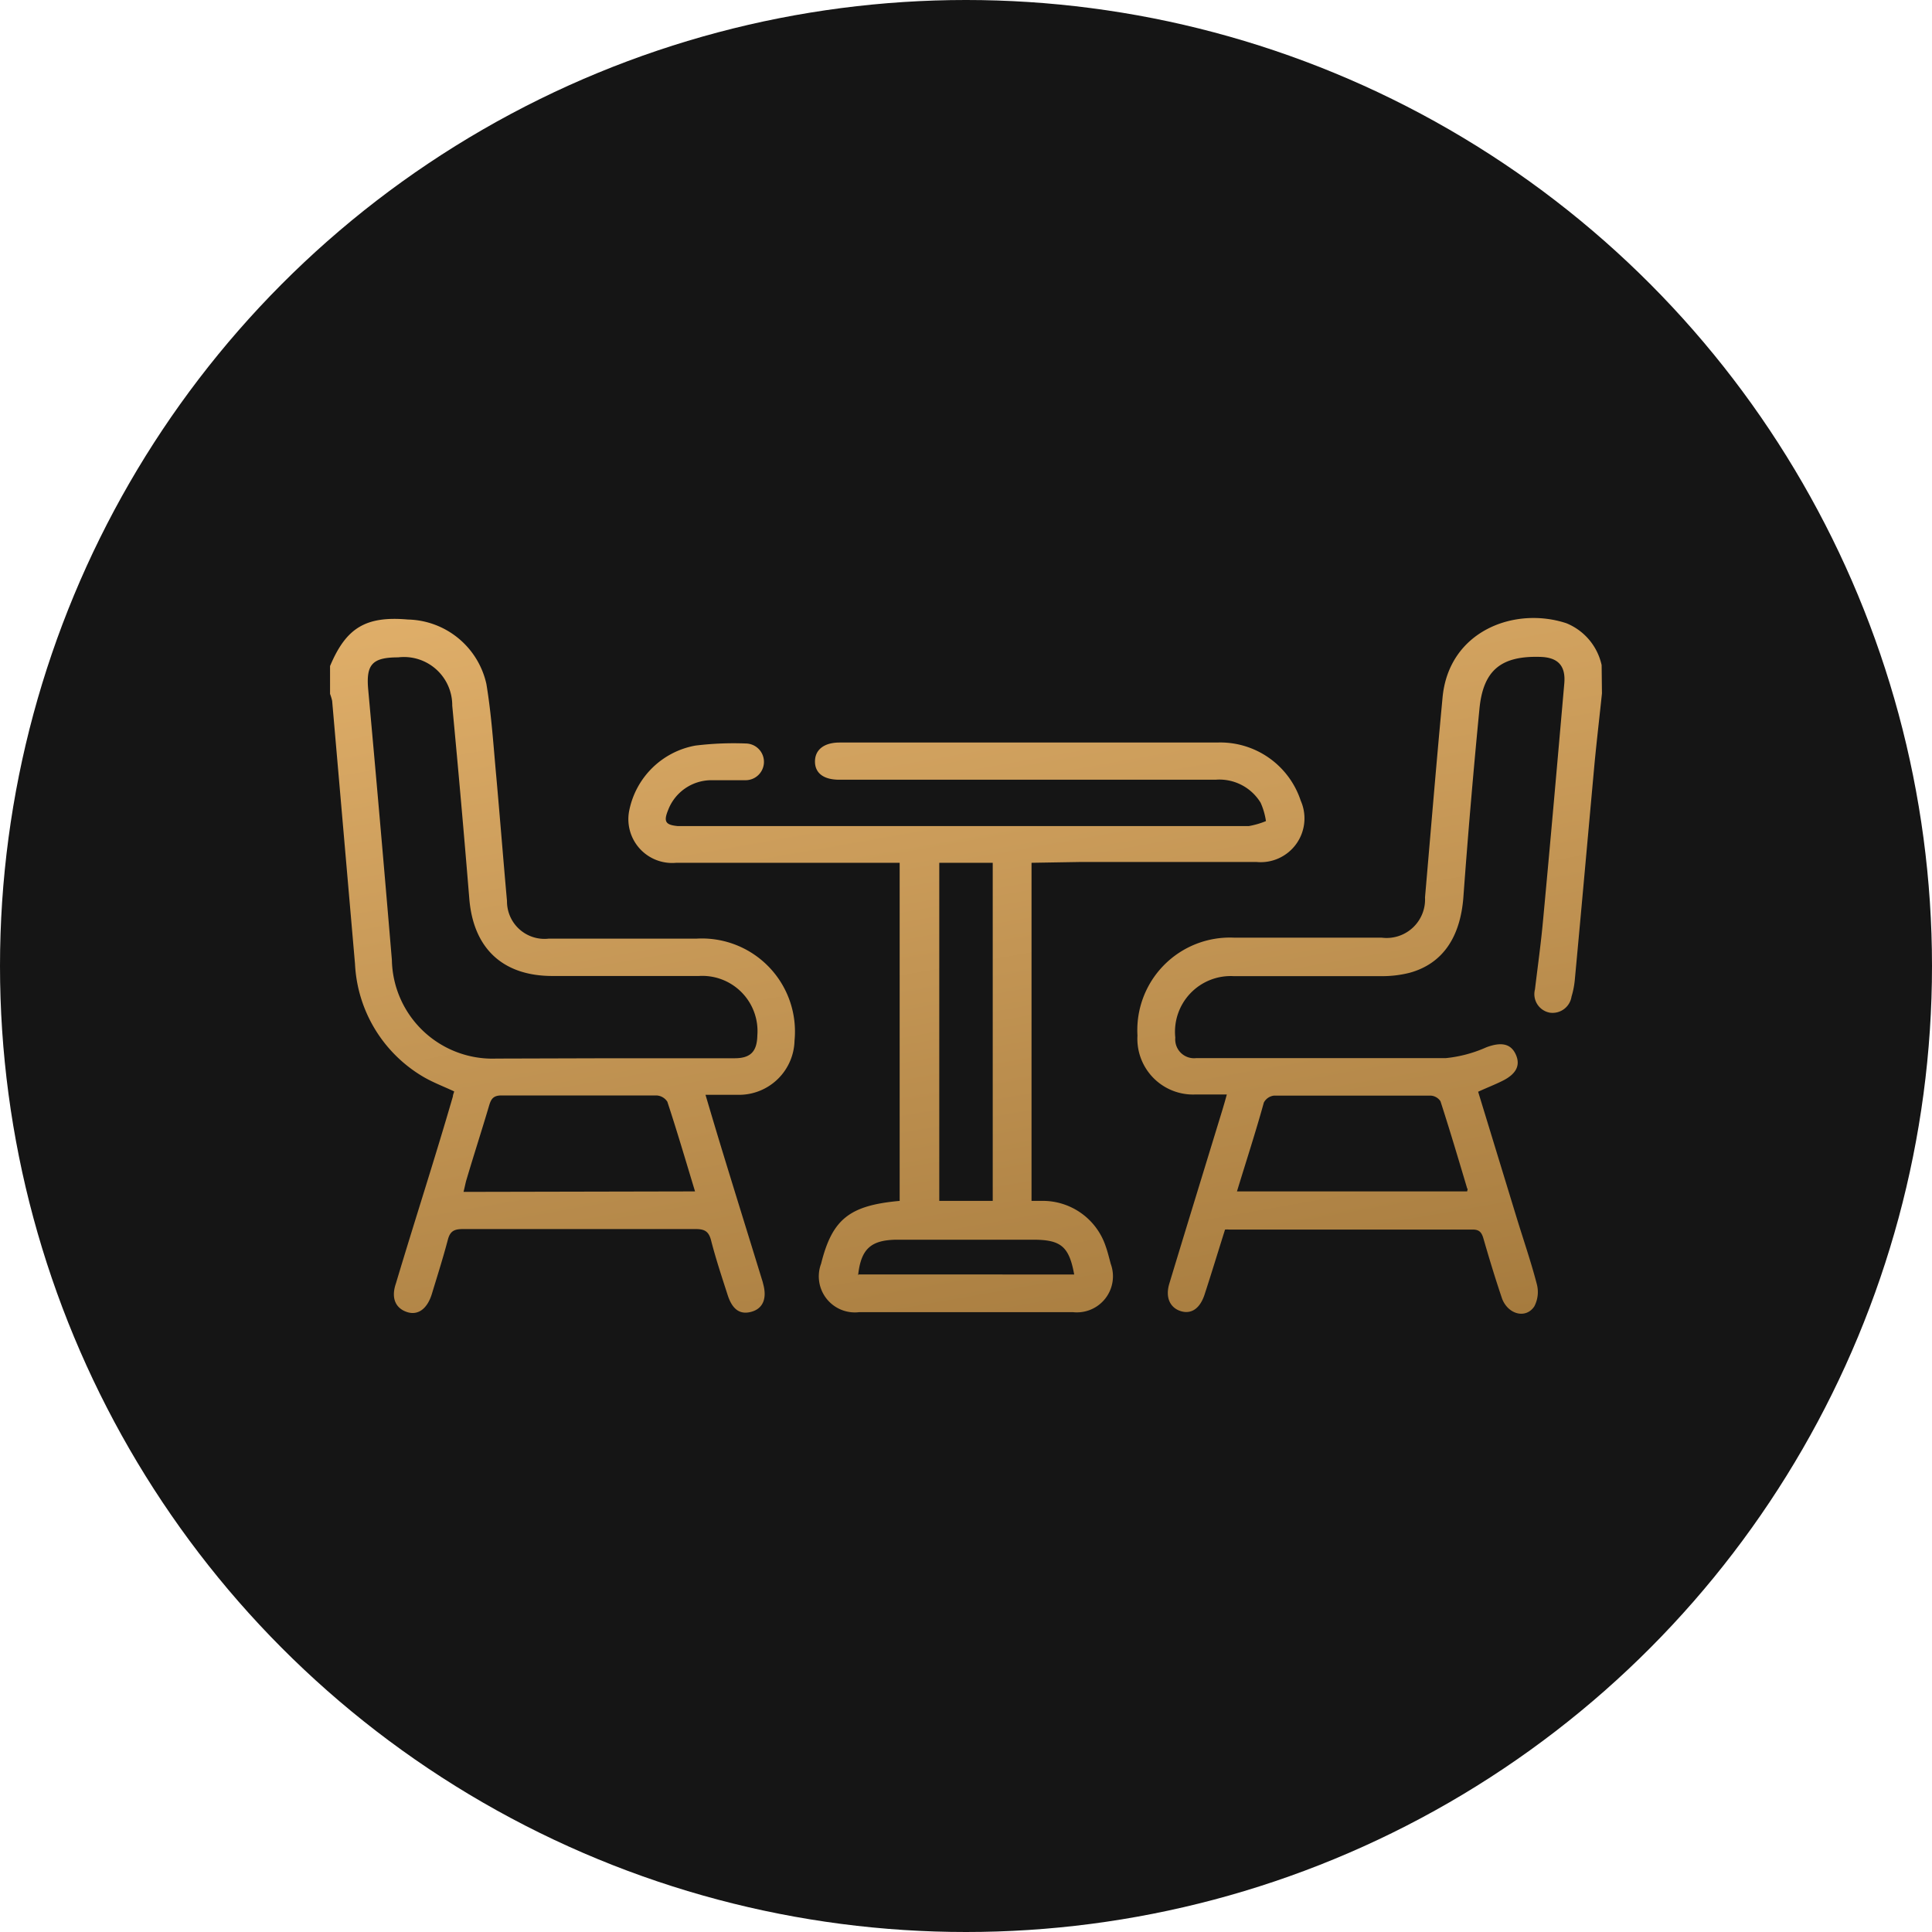
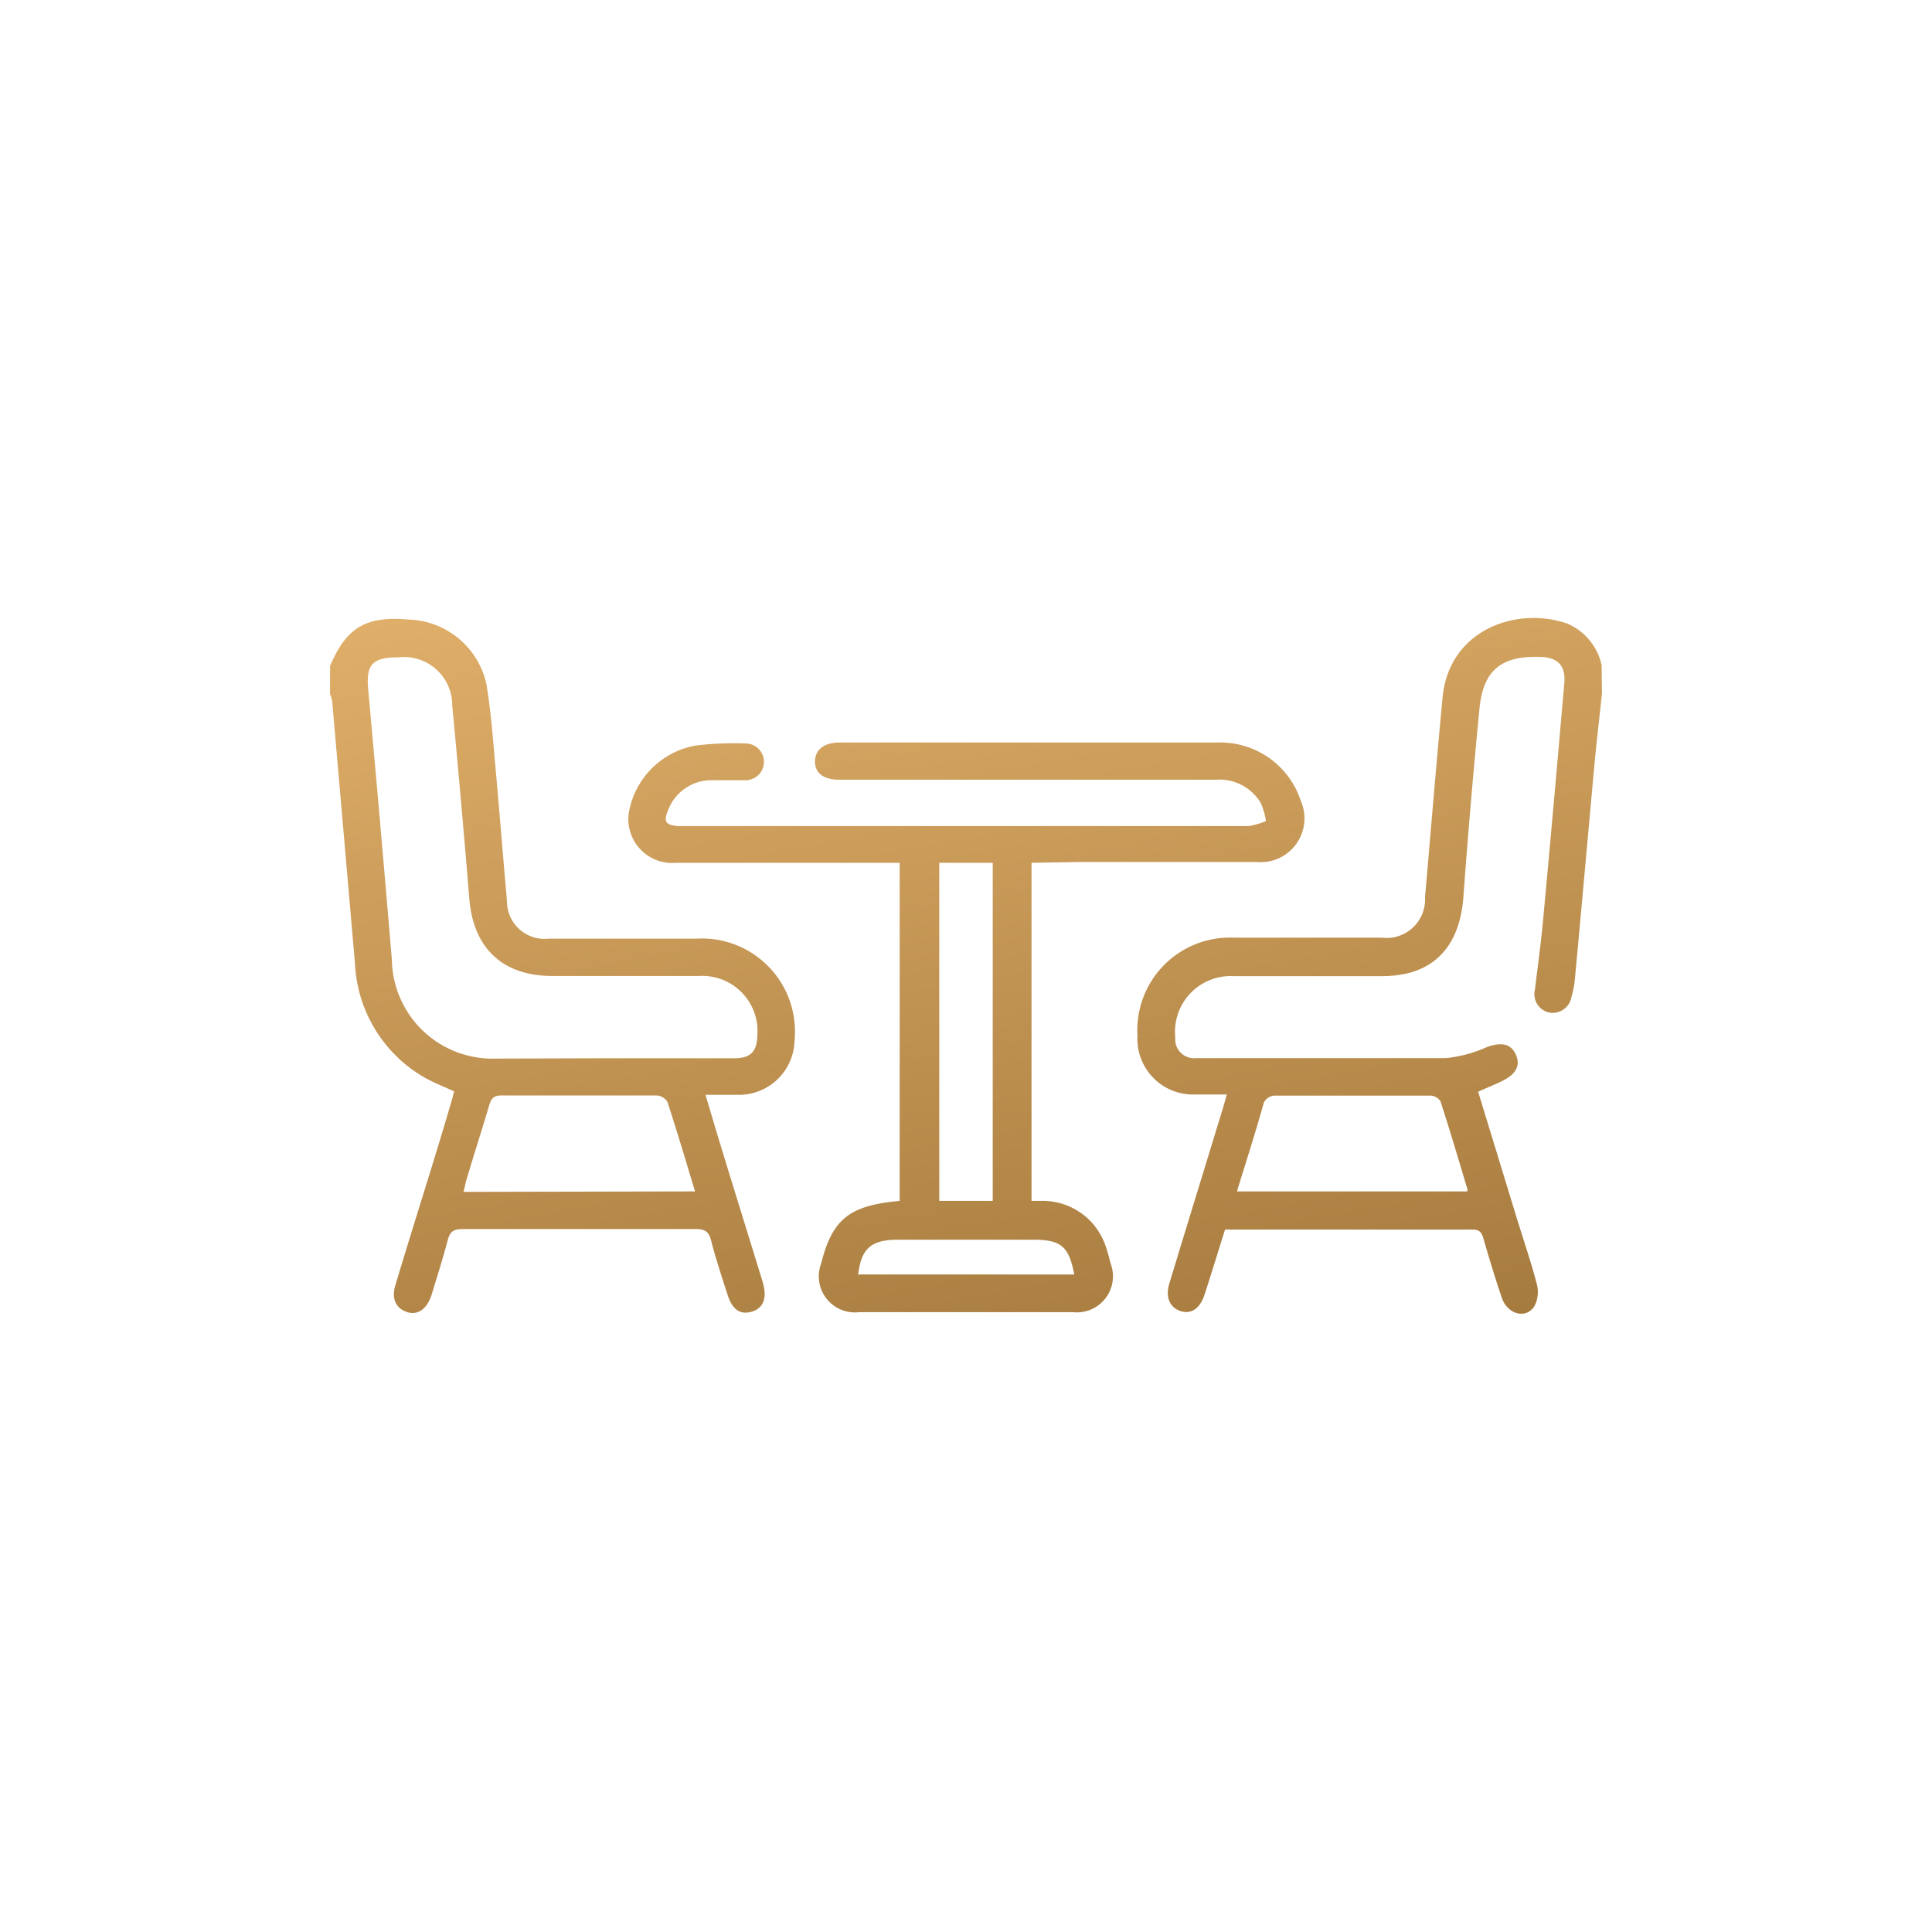
<svg xmlns="http://www.w3.org/2000/svg" id="f7913d11-a959-4e01-a502-5c57fed279ec" data-name="Chair" viewBox="0 0 120 120">
  <defs>
    <style>.b95f11c3-3440-4b9e-b5f1-87368d3b7804{fill:#151515;}.be146266-b421-41dd-b5ef-34f6baef5de3{fill:url(#ec430bd0-dabd-4d27-bd47-c899e3687dde);}</style>
    <linearGradient id="ec430bd0-dabd-4d27-bd47-c899e3687dde" x1="66.48" y1="86.51" x2="56.98" y2="32.61" gradientUnits="userSpaceOnUse">
      <stop offset="0" stop-color="#a67b3e" />
      <stop offset="1" stop-color="#dfae69" />
    </linearGradient>
  </defs>
-   <circle class="b95f11c3-3440-4b9e-b5f1-87368d3b7804" cx="60" cy="60" r="60" />
  <path class="be146266-b421-41dd-b5ef-34f6baef5de3" d="M20.5,41.37c1-2.38,2.22-3.12,4.84-2.89a5.11,5.11,0,0,1,4.87,4c.32,1.92.44,3.87.62,5.81.23,2.56.43,5.12.66,7.67a2.33,2.33,0,0,0,2.6,2.34c3.06,0,6.12,0,9.18,0a5.78,5.78,0,0,1,6.08,6.33A3.45,3.45,0,0,1,46,68c-.69,0-1.39,0-2.18,0,.39,1.32.76,2.56,1.14,3.8.79,2.58,1.59,5.15,2.38,7.72a1.8,1.8,0,0,1,.06.22c.25.9,0,1.54-.74,1.74s-1.18-.2-1.45-1c-.37-1.15-.75-2.29-1.05-3.46-.15-.56-.42-.69-1-.68q-7.21,0-14.42,0c-.53,0-.78.13-.92.65-.3,1.14-.66,2.27-1,3.39-.29.93-.87,1.34-1.55,1.11s-1-.84-.68-1.77C25.75,75.84,27,72,28.13,68.1c0-.09.05-.19.08-.31-.66-.31-1.33-.56-1.94-.92a8.62,8.62,0,0,1-4.22-7q-.71-8.18-1.42-16.34a3.06,3.06,0,0,0-.13-.43ZM37.92,65.73h7.71c1,0,1.39-.43,1.41-1.42a3.43,3.43,0,0,0-3.63-3.69c-3,0-6.07,0-9.1,0s-4.9-1.66-5.16-4.79q-.49-6-1.06-12a3,3,0,0,0-3.36-3c-1.62,0-2,.45-1.86,2,.51,5.59,1,11.19,1.47,16.79a6.25,6.25,0,0,0,6.49,6.13ZM43.17,74c-.58-1.91-1.12-3.75-1.72-5.57a.85.85,0,0,0-.68-.39c-3.2,0-6.41,0-9.62,0-.51,0-.65.22-.77.63-.45,1.52-.93,3-1.39,4.55-.08.25-.12.51-.2.81ZM99.5,43.07c-.15,1.44-.32,2.89-.46,4.34-.41,4.5-.81,9-1.23,13.49a5.22,5.22,0,0,1-.2,1,1.19,1.19,0,0,1-1.34,1,1.17,1.17,0,0,1-.93-1.45c.17-1.42.37-2.84.5-4.27.46-4.91.89-9.81,1.32-14.72.1-1.11-.39-1.63-1.5-1.66-2.43-.07-3.54.83-3.77,3.24q-.57,5.85-1,11.73c-.2,2.47-1.3,4.09-3.33,4.65a6.87,6.87,0,0,1-1.75.21c-3.06,0-6.12,0-9.18,0A3.46,3.46,0,0,0,73,64.45a1.17,1.17,0,0,0,1.31,1.27c5.17,0,10.34,0,15.51,0a8.15,8.15,0,0,0,2.5-.67c.91-.34,1.52-.24,1.83.45s0,1.22-.82,1.63c-.48.24-1,.44-1.52.68l2.4,7.85c.42,1.37.89,2.73,1.25,4.12a1.92,1.92,0,0,1-.16,1.36c-.52.79-1.62.51-2-.47-.42-1.24-.8-2.49-1.16-3.74-.11-.37-.24-.56-.67-.56-5,0-10.08,0-15.12,0a1.91,1.91,0,0,0-.26,0c-.42,1.33-.83,2.68-1.26,4-.28.89-.82,1.27-1.48,1.07s-1-.84-.71-1.75c1.09-3.6,2.2-7.2,3.3-10.8.08-.27.16-.54.26-.91H74.26a3.46,3.46,0,0,1-3.61-3.66,5.75,5.75,0,0,1,6-6.08h9.17a2.39,2.39,0,0,0,2.69-2.5c.36-4.14.7-8.28,1.09-12.42s4.48-5.67,7.69-4.61a3.65,3.65,0,0,1,2.19,2.6ZM76.83,74h14.3c0-.08.06-.14,0-.18-.54-1.81-1.08-3.63-1.66-5.42a.78.78,0,0,0-.63-.35q-4.84,0-9.7,0a.82.82,0,0,0-.64.43C78,70.29,77.41,72.1,76.83,74ZM64.07,53.59v21l.82,0a4.12,4.12,0,0,1,3.78,2.8c.13.36.22.74.32,1.11a2.24,2.24,0,0,1-2.35,3H53.37A2.24,2.24,0,0,1,51,78.49c.69-2.76,1.75-3.62,4.88-3.9v-21H55c-4.34,0-8.69,0-13,0a2.72,2.72,0,0,1-2.91-3.28,5.12,5.12,0,0,1,4.1-4,19.44,19.44,0,0,1,3.15-.13,1.14,1.14,0,1,1-.06,2.28c-.7,0-1.39,0-2.08,0a2.88,2.88,0,0,0-2.7,1.85c-.3.73-.16.93.61,1H77.56A5.12,5.12,0,0,0,78.63,51a4.29,4.29,0,0,0-.33-1.14,3,3,0,0,0-2.8-1.43H52.13c-1,0-1.52-.43-1.51-1.15s.57-1.16,1.53-1.16c7.82,0,15.63,0,23.45,0a5.26,5.26,0,0,1,5.19,3.61,2.72,2.72,0,0,1-2.74,3.81c-3.68,0-7.36,0-11,0Zm-5.73,0v21h3.32v-21Zm-5,25.57H66.72C66.4,77.4,65.88,77,64.16,77H55.77C54.12,77,53.48,77.54,53.3,79.2Z" />
</svg>